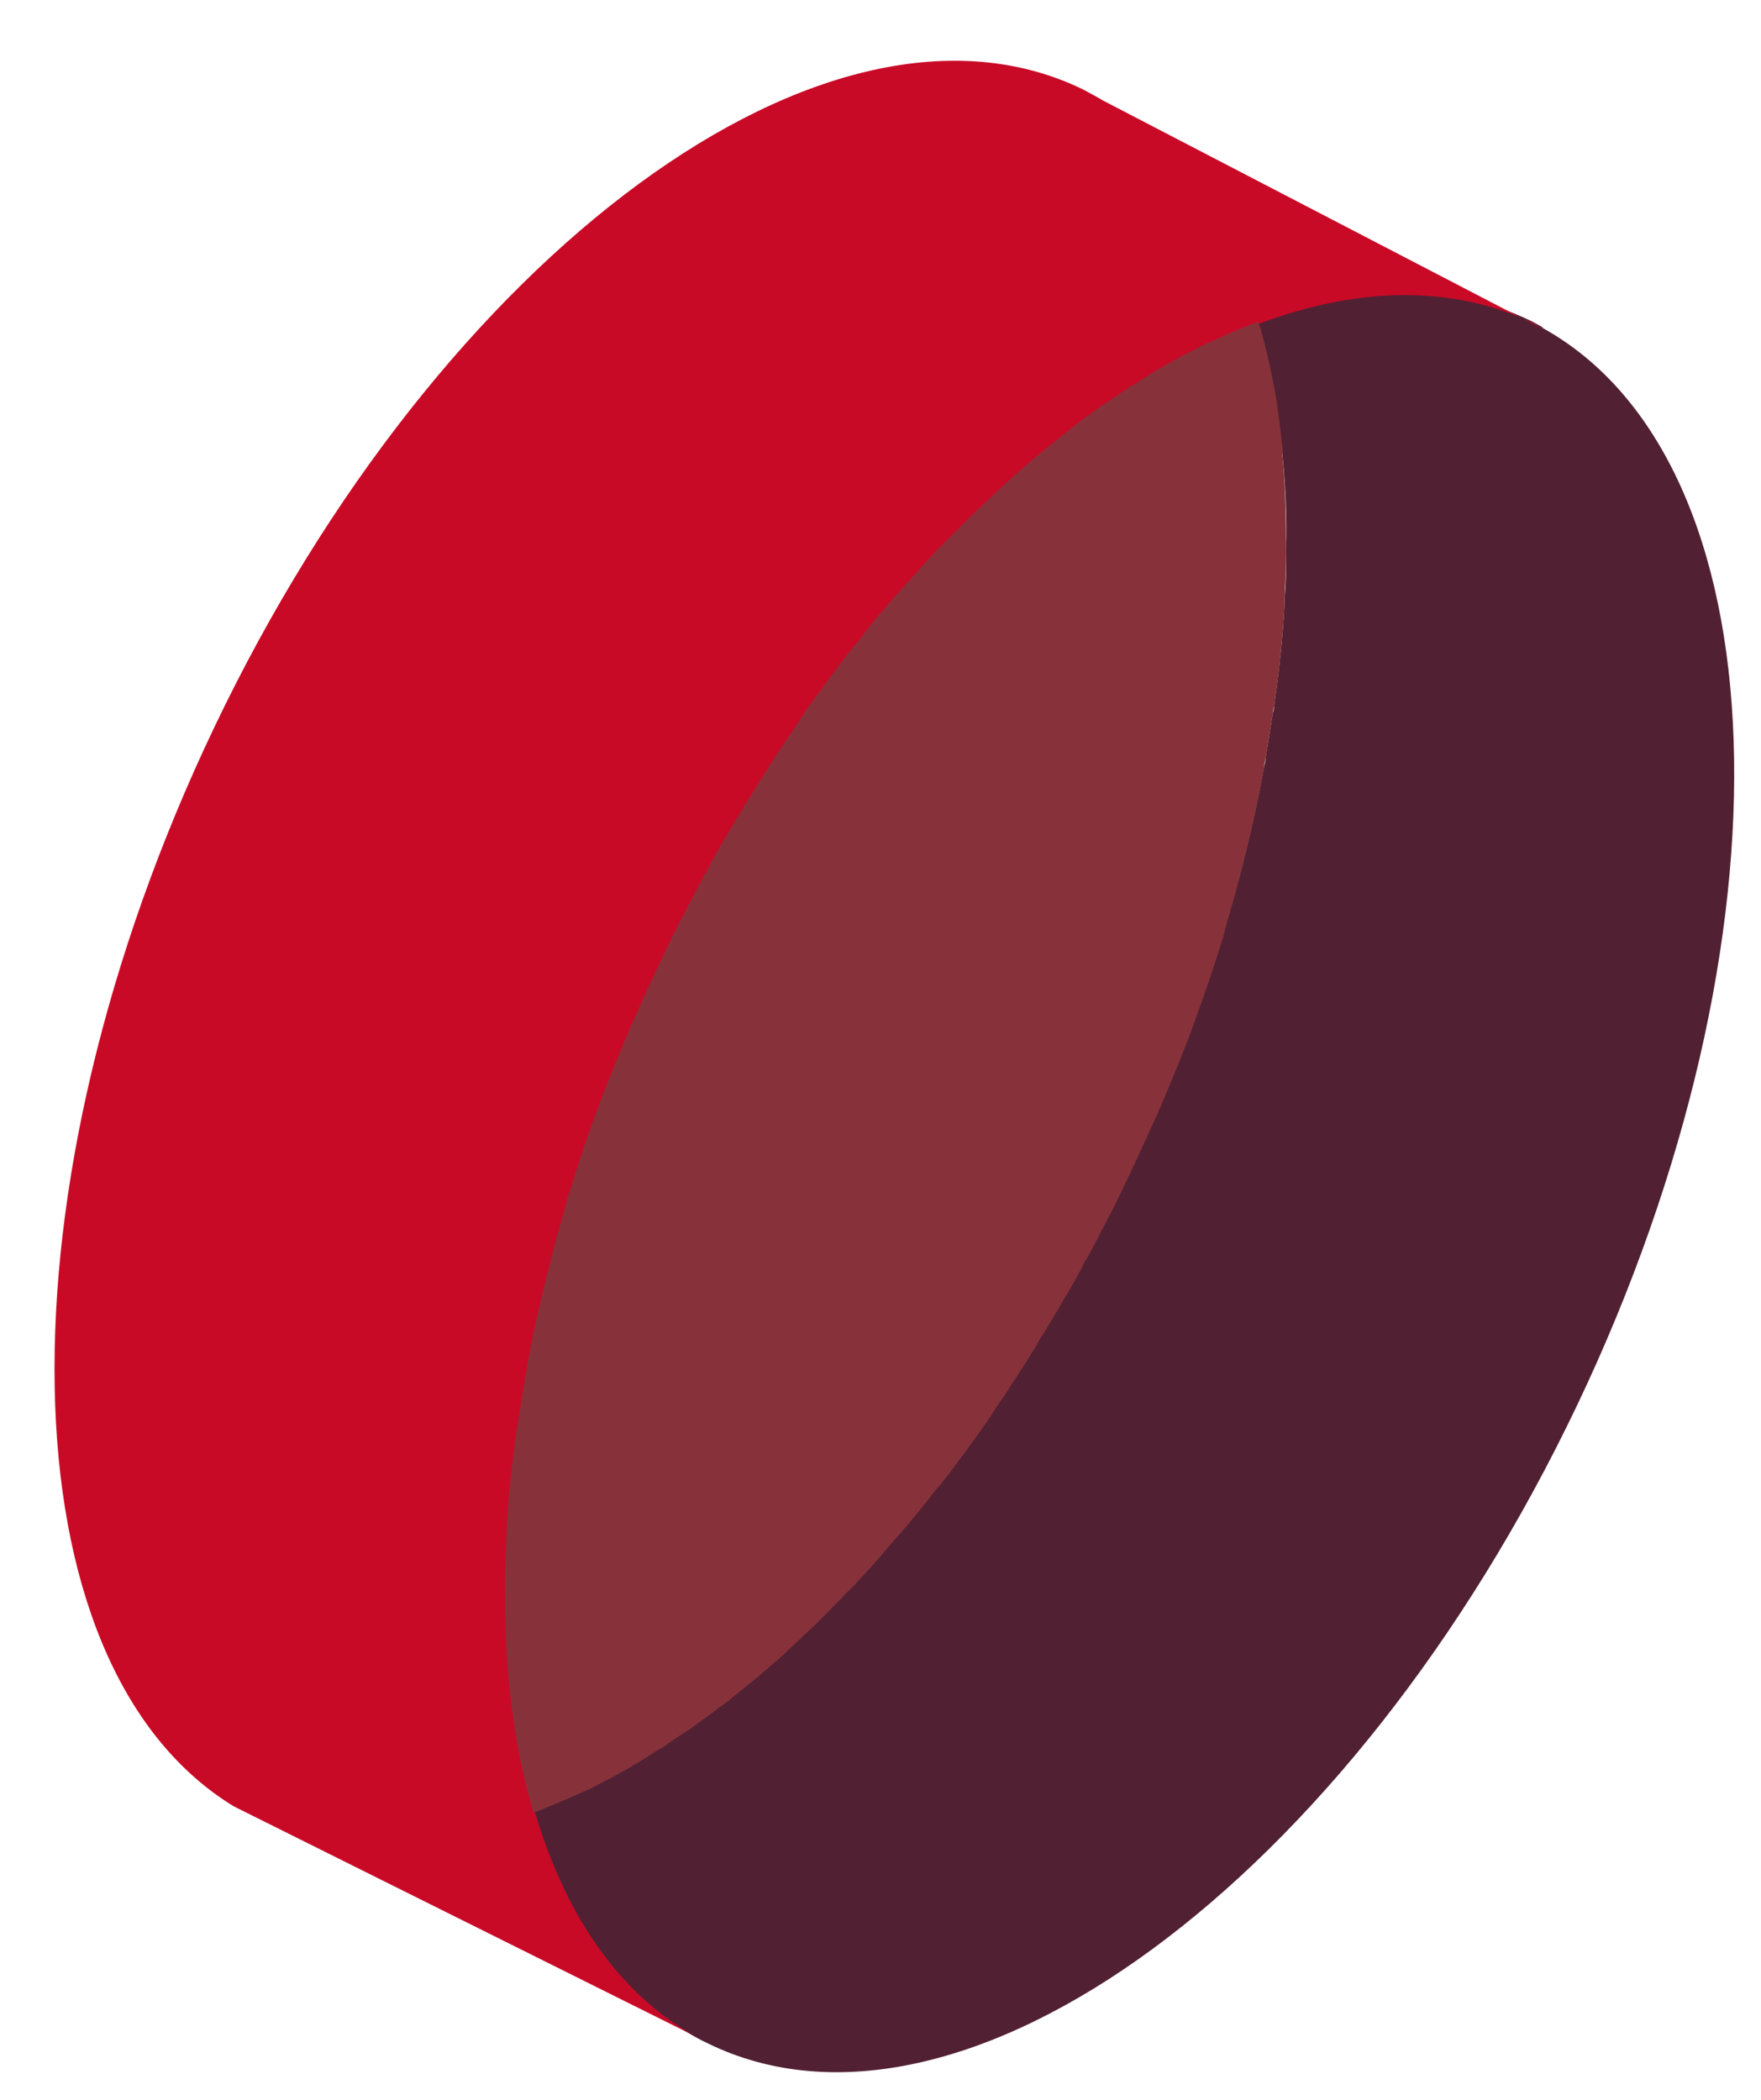
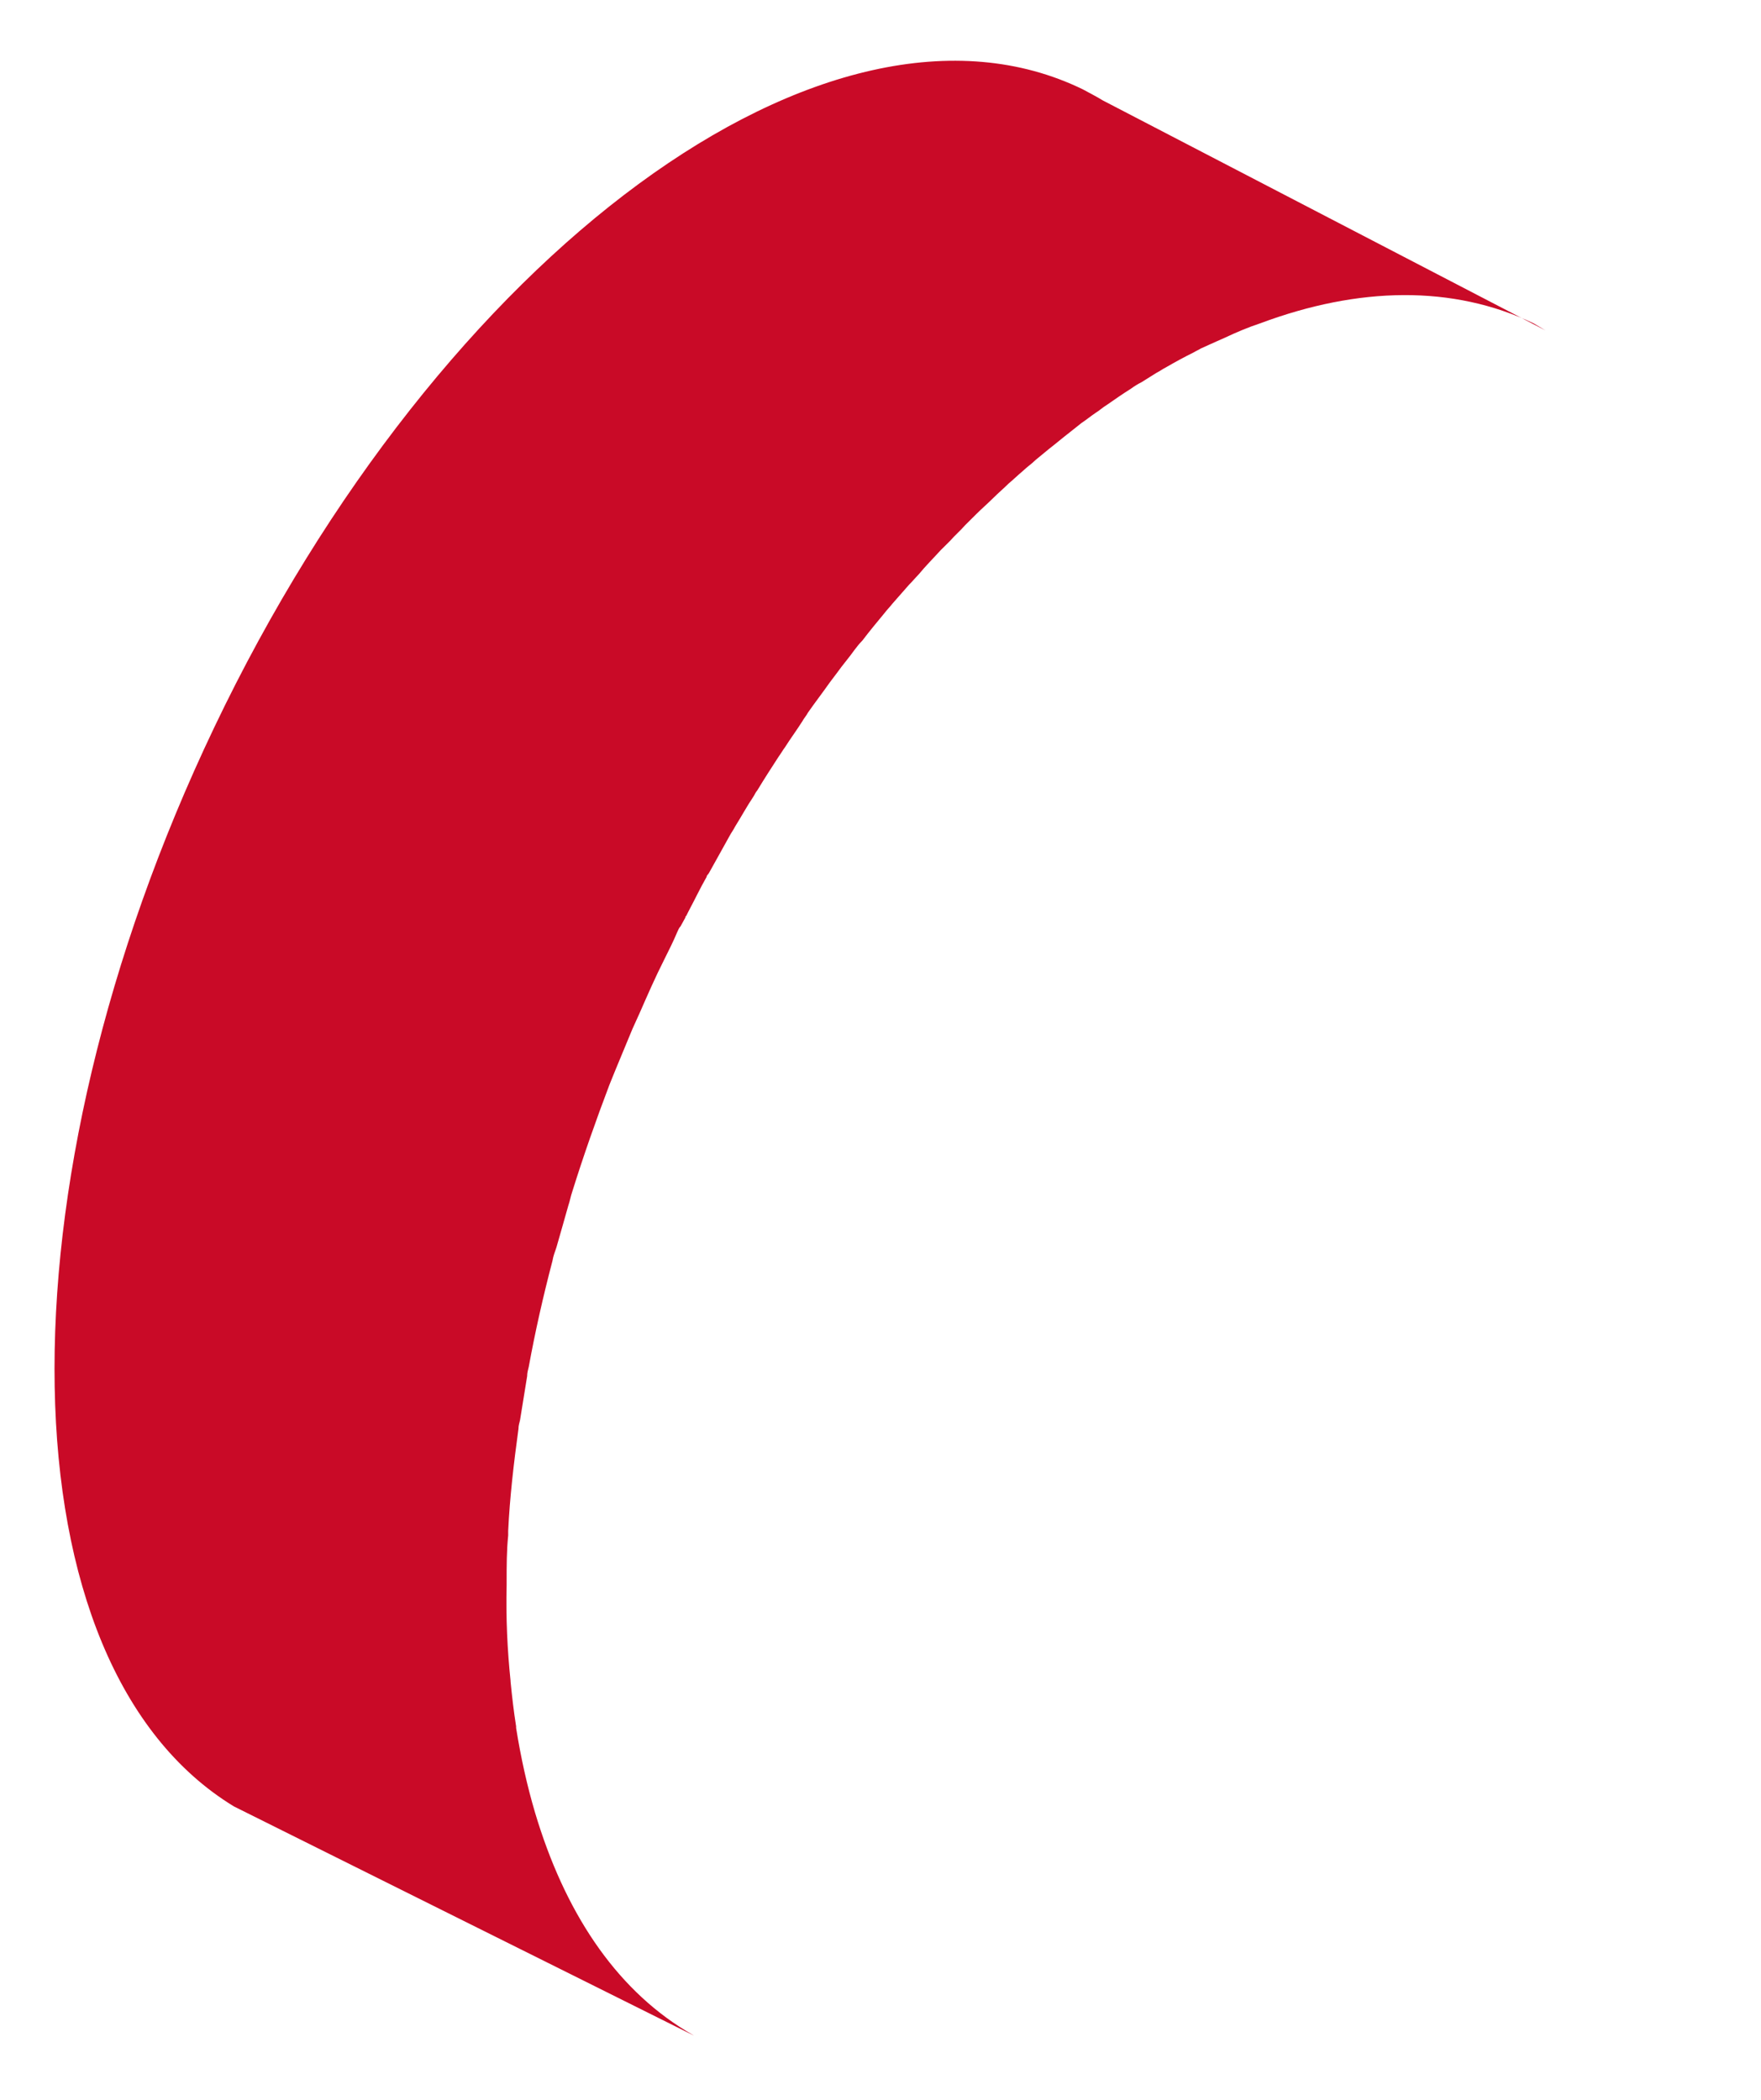
<svg xmlns="http://www.w3.org/2000/svg" width="26" height="31" viewBox="0 0 26 31" fill="none">
  <g id="Group 16">
-     <path id="Vector" d="M22.795 4.844C22.736 4.81 22.678 4.775 22.608 4.74C21.417 4.161 20.028 4.195 18.569 4.74C18.686 5.134 18.779 5.551 18.849 5.992C18.849 5.992 18.849 6.003 18.849 6.015C18.884 6.224 18.907 6.444 18.931 6.676C18.931 6.676 18.931 6.676 18.931 6.687C18.978 7.139 19.001 7.614 18.989 8.101C18.989 8.124 18.989 8.148 18.989 8.159C18.989 8.379 18.989 8.611 18.966 8.831C18.966 8.855 18.966 8.878 18.966 8.901C18.943 9.388 18.884 9.898 18.814 10.408C18.814 10.454 18.802 10.489 18.791 10.535C18.756 10.755 18.721 10.964 18.686 11.184C18.686 11.231 18.674 11.277 18.662 11.323C18.569 11.833 18.452 12.355 18.312 12.888C18.3 12.957 18.277 13.015 18.254 13.085C18.195 13.294 18.137 13.491 18.079 13.699C18.055 13.769 18.044 13.838 18.02 13.908C17.904 14.279 17.775 14.661 17.635 15.044C17.577 15.194 17.53 15.334 17.472 15.484C17.437 15.565 17.413 15.635 17.378 15.716C17.297 15.913 17.215 16.11 17.133 16.307C17.098 16.388 17.063 16.458 17.028 16.539C16.912 16.805 16.795 17.072 16.666 17.327C16.573 17.524 16.48 17.709 16.386 17.907C16.363 17.953 16.34 18.011 16.305 18.057C16.211 18.231 16.129 18.393 16.036 18.567C16.036 18.59 16.013 18.614 16.001 18.625C15.896 18.811 15.803 18.985 15.697 19.17C15.674 19.216 15.639 19.263 15.616 19.309C15.534 19.46 15.441 19.61 15.347 19.749C15.324 19.784 15.312 19.819 15.289 19.854C15.184 20.028 15.079 20.19 14.974 20.352C14.95 20.398 14.915 20.445 14.892 20.48C14.81 20.607 14.717 20.735 14.635 20.862C14.612 20.909 14.577 20.943 14.553 20.99C14.448 21.14 14.332 21.291 14.227 21.442C14.192 21.488 14.157 21.534 14.122 21.581C14.04 21.697 13.958 21.801 13.865 21.917C13.83 21.963 13.795 22.009 13.748 22.056C13.643 22.195 13.526 22.334 13.421 22.462C13.386 22.508 13.34 22.554 13.305 22.601C13.223 22.693 13.141 22.786 13.059 22.879C13.013 22.937 12.966 22.983 12.919 23.041C12.814 23.157 12.698 23.285 12.592 23.4C12.546 23.447 12.499 23.493 12.452 23.539C12.382 23.621 12.301 23.69 12.231 23.771C12.172 23.829 12.126 23.876 12.067 23.933C11.986 24.015 11.892 24.096 11.81 24.177C11.74 24.246 11.659 24.316 11.589 24.386C11.519 24.444 11.449 24.513 11.379 24.571C11.32 24.629 11.25 24.675 11.192 24.733C11.122 24.791 11.063 24.837 10.993 24.895C10.888 24.977 10.795 25.058 10.69 25.139C10.632 25.185 10.573 25.232 10.503 25.278C10.433 25.324 10.363 25.382 10.293 25.429C10.235 25.463 10.188 25.51 10.13 25.545C10.013 25.626 9.896 25.707 9.768 25.788C9.721 25.823 9.663 25.858 9.616 25.881C9.546 25.927 9.464 25.973 9.394 26.02C9.347 26.043 9.301 26.078 9.254 26.101C9.114 26.182 8.986 26.252 8.846 26.321C8.81 26.344 8.775 26.356 8.74 26.379C8.659 26.414 8.589 26.449 8.507 26.483C8.46 26.506 8.425 26.518 8.379 26.541C8.204 26.622 8.04 26.692 7.865 26.75C8.297 28.187 9.032 29.311 10.095 29.972C10.211 30.042 10.328 30.111 10.456 30.169C14.192 31.989 19.935 27.77 23.285 20.746C26.577 13.838 26.331 6.792 22.76 4.833" fill="#512033" />
    <path id="Vector_2" d="M16.281 1.482C16.188 1.424 16.094 1.378 15.989 1.32C12.254 -0.5 6.511 3.719 3.161 10.743C-0.084 17.546 0.032 24.582 3.453 26.668L10.246 30.052L10.13 29.983C9.067 29.334 8.332 28.209 7.9 26.761C7.783 26.366 7.69 25.949 7.62 25.509C7.62 25.509 7.62 25.497 7.62 25.486C7.585 25.265 7.561 25.057 7.538 24.825C7.538 24.825 7.538 24.825 7.538 24.814C7.491 24.361 7.468 23.886 7.48 23.399C7.48 23.376 7.48 23.353 7.48 23.341C7.48 23.121 7.48 22.89 7.503 22.669C7.503 22.646 7.503 22.623 7.503 22.6C7.526 22.113 7.585 21.603 7.655 21.093C7.655 21.047 7.667 21.012 7.678 20.965C7.713 20.745 7.748 20.537 7.783 20.316C7.783 20.27 7.795 20.224 7.807 20.177C7.9 19.667 8.017 19.146 8.157 18.613C8.168 18.543 8.192 18.485 8.215 18.416C8.274 18.207 8.332 18.01 8.39 17.801C8.414 17.732 8.425 17.662 8.449 17.593C8.612 17.071 8.799 16.538 8.997 16.017C9.032 15.935 9.056 15.866 9.091 15.785C9.172 15.588 9.254 15.391 9.336 15.194C9.371 15.112 9.406 15.043 9.441 14.962C9.558 14.695 9.674 14.429 9.803 14.174C9.873 14.034 9.943 13.895 10.001 13.756C10.013 13.733 10.024 13.698 10.048 13.675L10.118 13.548C10.118 13.548 10.118 13.525 10.13 13.525C10.141 13.501 10.153 13.478 10.165 13.455C10.258 13.281 10.34 13.107 10.433 12.945C10.433 12.922 10.456 12.91 10.468 12.887C10.573 12.702 10.666 12.528 10.771 12.342C10.795 12.296 10.83 12.25 10.853 12.203C10.947 12.053 11.028 11.902 11.122 11.763C11.145 11.728 11.157 11.693 11.18 11.67C11.285 11.496 11.39 11.334 11.495 11.172C11.53 11.125 11.554 11.079 11.589 11.033C11.67 10.905 11.764 10.778 11.845 10.65C11.869 10.604 11.904 10.569 11.927 10.523C12.032 10.372 12.149 10.221 12.254 10.071C12.289 10.024 12.324 9.978 12.359 9.932C12.441 9.816 12.534 9.711 12.616 9.595C12.651 9.549 12.686 9.503 12.733 9.456C12.838 9.317 12.954 9.178 13.059 9.051C13.094 9.004 13.141 8.958 13.176 8.912C13.258 8.819 13.34 8.726 13.421 8.633C13.468 8.587 13.515 8.529 13.561 8.483C13.666 8.355 13.783 8.239 13.888 8.123C13.935 8.077 13.982 8.031 14.028 7.984C14.098 7.903 14.18 7.834 14.25 7.753C14.308 7.695 14.355 7.648 14.414 7.59C14.495 7.509 14.589 7.428 14.67 7.347C14.74 7.277 14.822 7.208 14.892 7.138C14.962 7.08 15.032 7.011 15.102 6.953C15.161 6.895 15.231 6.849 15.289 6.791C15.359 6.733 15.417 6.686 15.487 6.628C15.592 6.547 15.686 6.466 15.791 6.385C15.849 6.339 15.908 6.292 15.966 6.246C16.036 6.2 16.106 6.142 16.176 6.095C16.234 6.06 16.281 6.014 16.34 5.979C16.456 5.898 16.573 5.817 16.701 5.736C16.748 5.701 16.806 5.666 16.853 5.643C16.923 5.597 17.005 5.55 17.075 5.504C17.122 5.481 17.168 5.446 17.215 5.423C17.355 5.342 17.483 5.272 17.623 5.203C17.659 5.18 17.694 5.168 17.729 5.145C17.81 5.11 17.88 5.075 17.962 5.04C18.009 5.017 18.044 5.006 18.09 4.983C18.265 4.901 18.429 4.832 18.604 4.774C20.063 4.229 21.452 4.206 22.643 4.774C22.701 4.809 22.76 4.843 22.818 4.878L16.281 1.482Z" fill="#C90A27" />
-     <path id="Vector_3" d="M18.943 6.698C18.943 6.698 18.943 6.698 18.943 6.687C18.919 6.466 18.896 6.246 18.861 6.026C18.861 6.026 18.861 6.014 18.861 6.003C18.791 5.562 18.698 5.145 18.581 4.751C18.417 4.809 18.242 4.878 18.067 4.96C18.02 4.983 17.985 4.994 17.939 5.018C17.857 5.052 17.787 5.087 17.705 5.122C17.67 5.145 17.635 5.157 17.6 5.18C17.46 5.249 17.332 5.319 17.192 5.4C17.145 5.423 17.098 5.458 17.052 5.481C16.982 5.528 16.9 5.574 16.83 5.62C16.783 5.655 16.725 5.69 16.678 5.713C16.561 5.794 16.445 5.875 16.316 5.956C16.258 5.991 16.211 6.026 16.153 6.072C16.083 6.119 16.013 6.177 15.943 6.223C15.884 6.269 15.826 6.316 15.768 6.362C15.663 6.443 15.569 6.524 15.464 6.605C15.394 6.663 15.336 6.71 15.266 6.768C15.207 6.826 15.137 6.872 15.079 6.93C15.009 6.988 14.939 7.057 14.869 7.115C14.799 7.185 14.717 7.254 14.647 7.324C14.565 7.405 14.472 7.486 14.39 7.567C14.332 7.625 14.285 7.672 14.227 7.73C14.145 7.811 14.075 7.88 13.993 7.961C13.947 8.008 13.9 8.054 13.853 8.101C13.748 8.216 13.632 8.332 13.526 8.46C13.48 8.506 13.433 8.564 13.386 8.611C13.305 8.703 13.223 8.796 13.141 8.889C13.106 8.935 13.059 8.981 13.024 9.028C12.908 9.155 12.803 9.294 12.698 9.433C12.663 9.48 12.628 9.526 12.581 9.573C12.499 9.677 12.406 9.793 12.324 9.909C12.289 9.955 12.254 10.001 12.219 10.048C12.114 10.198 11.997 10.349 11.892 10.5C11.869 10.546 11.834 10.581 11.81 10.627C11.729 10.755 11.635 10.882 11.554 11.01C11.519 11.056 11.495 11.102 11.46 11.149C11.355 11.311 11.25 11.485 11.145 11.647C11.122 11.682 11.11 11.717 11.087 11.74C10.993 11.891 10.912 12.03 10.818 12.18C10.795 12.227 10.76 12.273 10.737 12.319C10.632 12.493 10.527 12.679 10.433 12.864C10.433 12.887 10.41 12.899 10.398 12.922C10.305 13.096 10.223 13.258 10.13 13.432C10.106 13.478 10.083 13.536 10.048 13.583C9.955 13.768 9.861 13.965 9.768 14.162C9.639 14.429 9.523 14.684 9.406 14.95C9.371 15.031 9.336 15.101 9.301 15.182C9.219 15.379 9.137 15.576 9.056 15.773C9.021 15.854 8.997 15.924 8.962 16.005C8.752 16.538 8.577 17.06 8.414 17.581C8.39 17.651 8.367 17.721 8.355 17.79C8.297 17.999 8.239 18.196 8.18 18.404C8.169 18.474 8.145 18.532 8.134 18.601C7.994 19.123 7.877 19.644 7.783 20.166C7.783 20.212 7.772 20.259 7.76 20.305C7.725 20.525 7.69 20.745 7.655 20.954C7.655 21 7.643 21.035 7.632 21.082C7.562 21.592 7.503 22.102 7.48 22.588C7.48 22.611 7.48 22.635 7.48 22.658C7.468 22.89 7.457 23.11 7.457 23.342C7.457 23.365 7.457 23.388 7.457 23.4C7.457 23.887 7.468 24.362 7.515 24.814C7.515 24.814 7.515 24.814 7.515 24.825C7.538 25.046 7.562 25.266 7.597 25.486C7.597 25.486 7.597 25.497 7.597 25.509C7.667 25.95 7.76 26.367 7.877 26.761C8.04 26.703 8.215 26.622 8.39 26.552C8.437 26.529 8.472 26.517 8.519 26.494C8.6 26.459 8.671 26.425 8.752 26.39C8.787 26.367 8.822 26.355 8.857 26.332C8.997 26.262 9.126 26.193 9.266 26.112C9.313 26.089 9.359 26.054 9.406 26.031C9.476 25.984 9.558 25.938 9.628 25.892C9.674 25.857 9.733 25.822 9.779 25.799C9.896 25.718 10.013 25.637 10.141 25.555C10.2 25.521 10.246 25.486 10.305 25.44C10.375 25.393 10.445 25.335 10.515 25.289C10.573 25.242 10.632 25.196 10.702 25.15C10.807 25.069 10.9 24.988 11.005 24.906C11.075 24.849 11.133 24.802 11.204 24.744C11.262 24.686 11.332 24.64 11.39 24.582C11.46 24.524 11.53 24.466 11.6 24.396C11.671 24.327 11.752 24.257 11.822 24.188C11.904 24.107 11.997 24.026 12.079 23.944C12.137 23.887 12.184 23.84 12.242 23.782C12.312 23.701 12.394 23.631 12.464 23.55C12.511 23.504 12.558 23.458 12.604 23.411C12.709 23.295 12.826 23.18 12.931 23.052C12.978 23.006 13.024 22.948 13.071 22.89C13.153 22.797 13.235 22.704 13.316 22.611C13.351 22.565 13.398 22.519 13.433 22.473C13.538 22.345 13.655 22.206 13.76 22.067C13.795 22.02 13.83 21.974 13.877 21.928C13.958 21.823 14.052 21.707 14.133 21.592C14.168 21.545 14.204 21.499 14.239 21.453C14.344 21.302 14.46 21.151 14.565 21C14.589 20.954 14.624 20.919 14.647 20.873C14.729 20.745 14.822 20.618 14.904 20.491C14.927 20.444 14.962 20.398 14.986 20.363C15.091 20.201 15.196 20.038 15.301 19.865C15.324 19.83 15.336 19.795 15.359 19.76C15.453 19.621 15.534 19.471 15.628 19.32C15.651 19.274 15.686 19.227 15.709 19.181C15.814 19.007 15.919 18.822 16.013 18.636C16.013 18.613 16.036 18.601 16.048 18.578C16.141 18.416 16.223 18.242 16.316 18.068C16.34 18.022 16.363 17.964 16.398 17.918C16.491 17.732 16.585 17.535 16.678 17.338C16.806 17.071 16.923 16.805 17.04 16.55C17.075 16.469 17.11 16.399 17.145 16.318C17.227 16.121 17.308 15.924 17.39 15.727C17.425 15.646 17.448 15.576 17.483 15.495C17.542 15.345 17.6 15.194 17.647 15.055C17.787 14.672 17.915 14.301 18.032 13.919C18.055 13.849 18.079 13.78 18.09 13.71C18.149 13.502 18.207 13.305 18.266 13.096C18.277 13.026 18.301 12.969 18.312 12.899C18.452 12.377 18.569 11.856 18.663 11.334C18.663 11.288 18.674 11.242 18.686 11.195C18.721 10.975 18.756 10.755 18.791 10.546C18.791 10.5 18.803 10.465 18.814 10.419C18.884 9.909 18.943 9.399 18.966 8.912C18.966 8.889 18.966 8.866 18.966 8.842C18.978 8.611 18.989 8.39 18.989 8.17C18.989 8.147 18.989 8.124 18.989 8.112C18.989 7.625 18.978 7.15 18.931 6.698" fill="#87323A" />
  </g>
</svg>